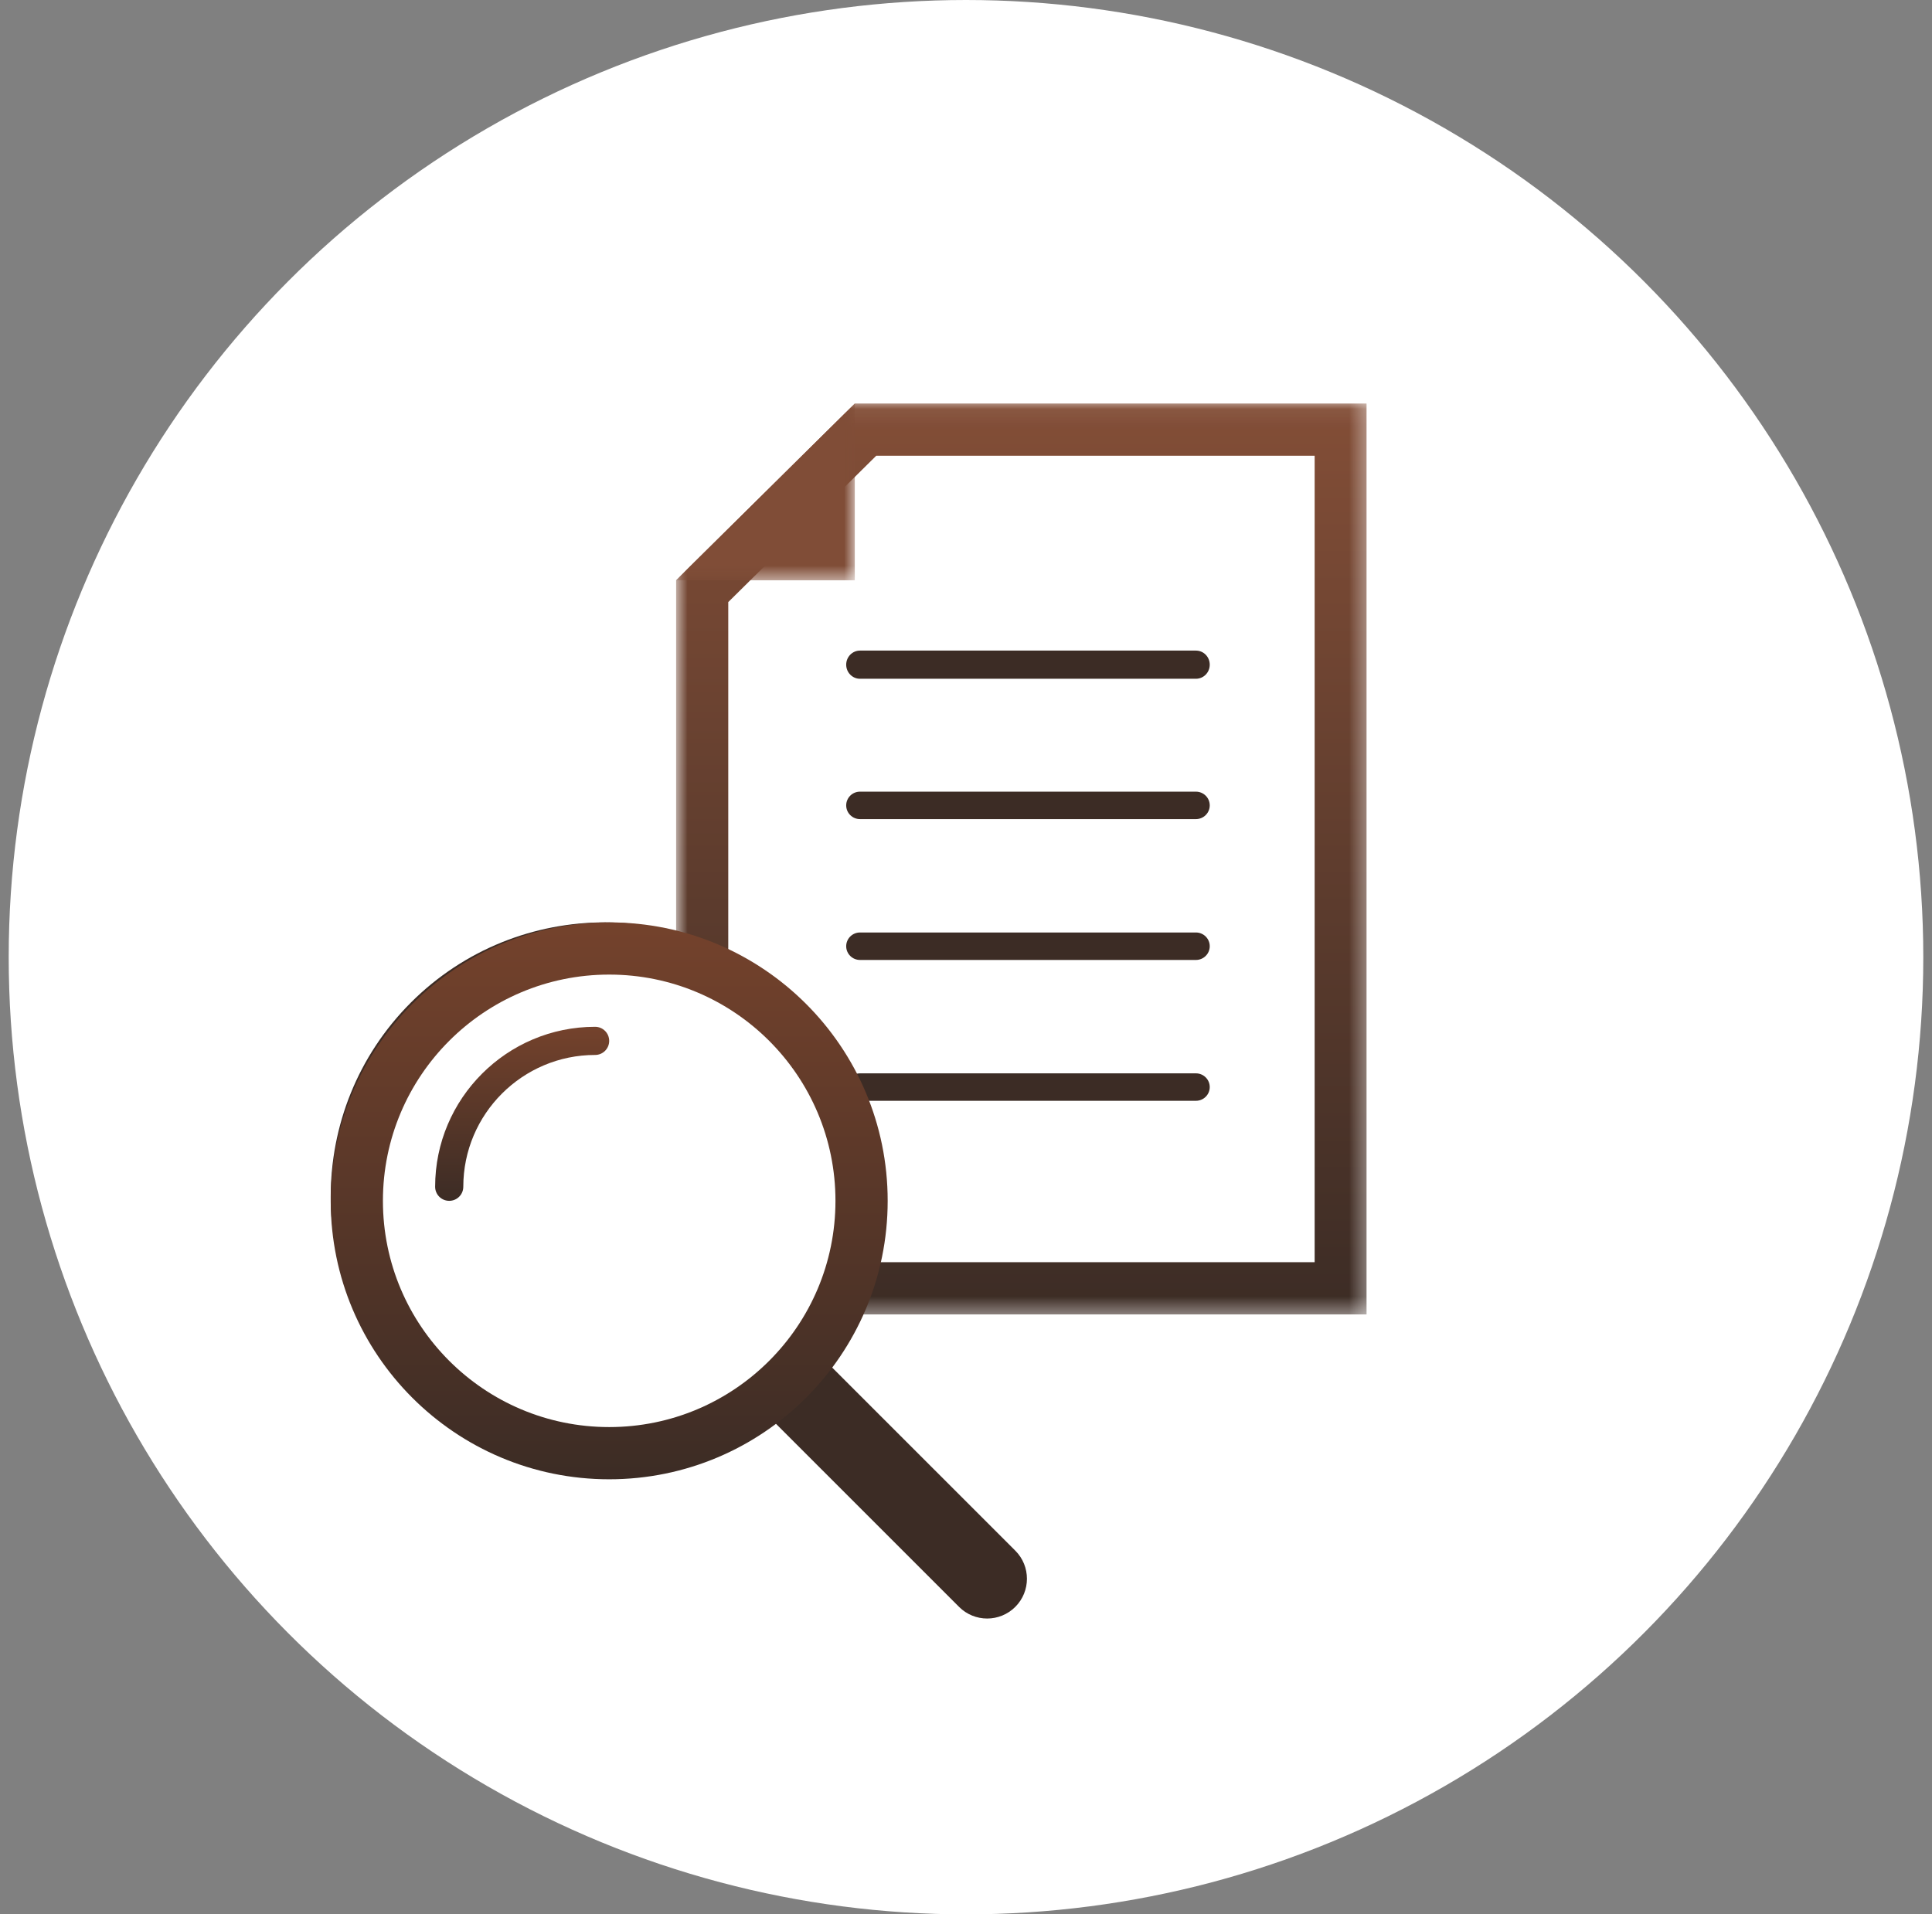
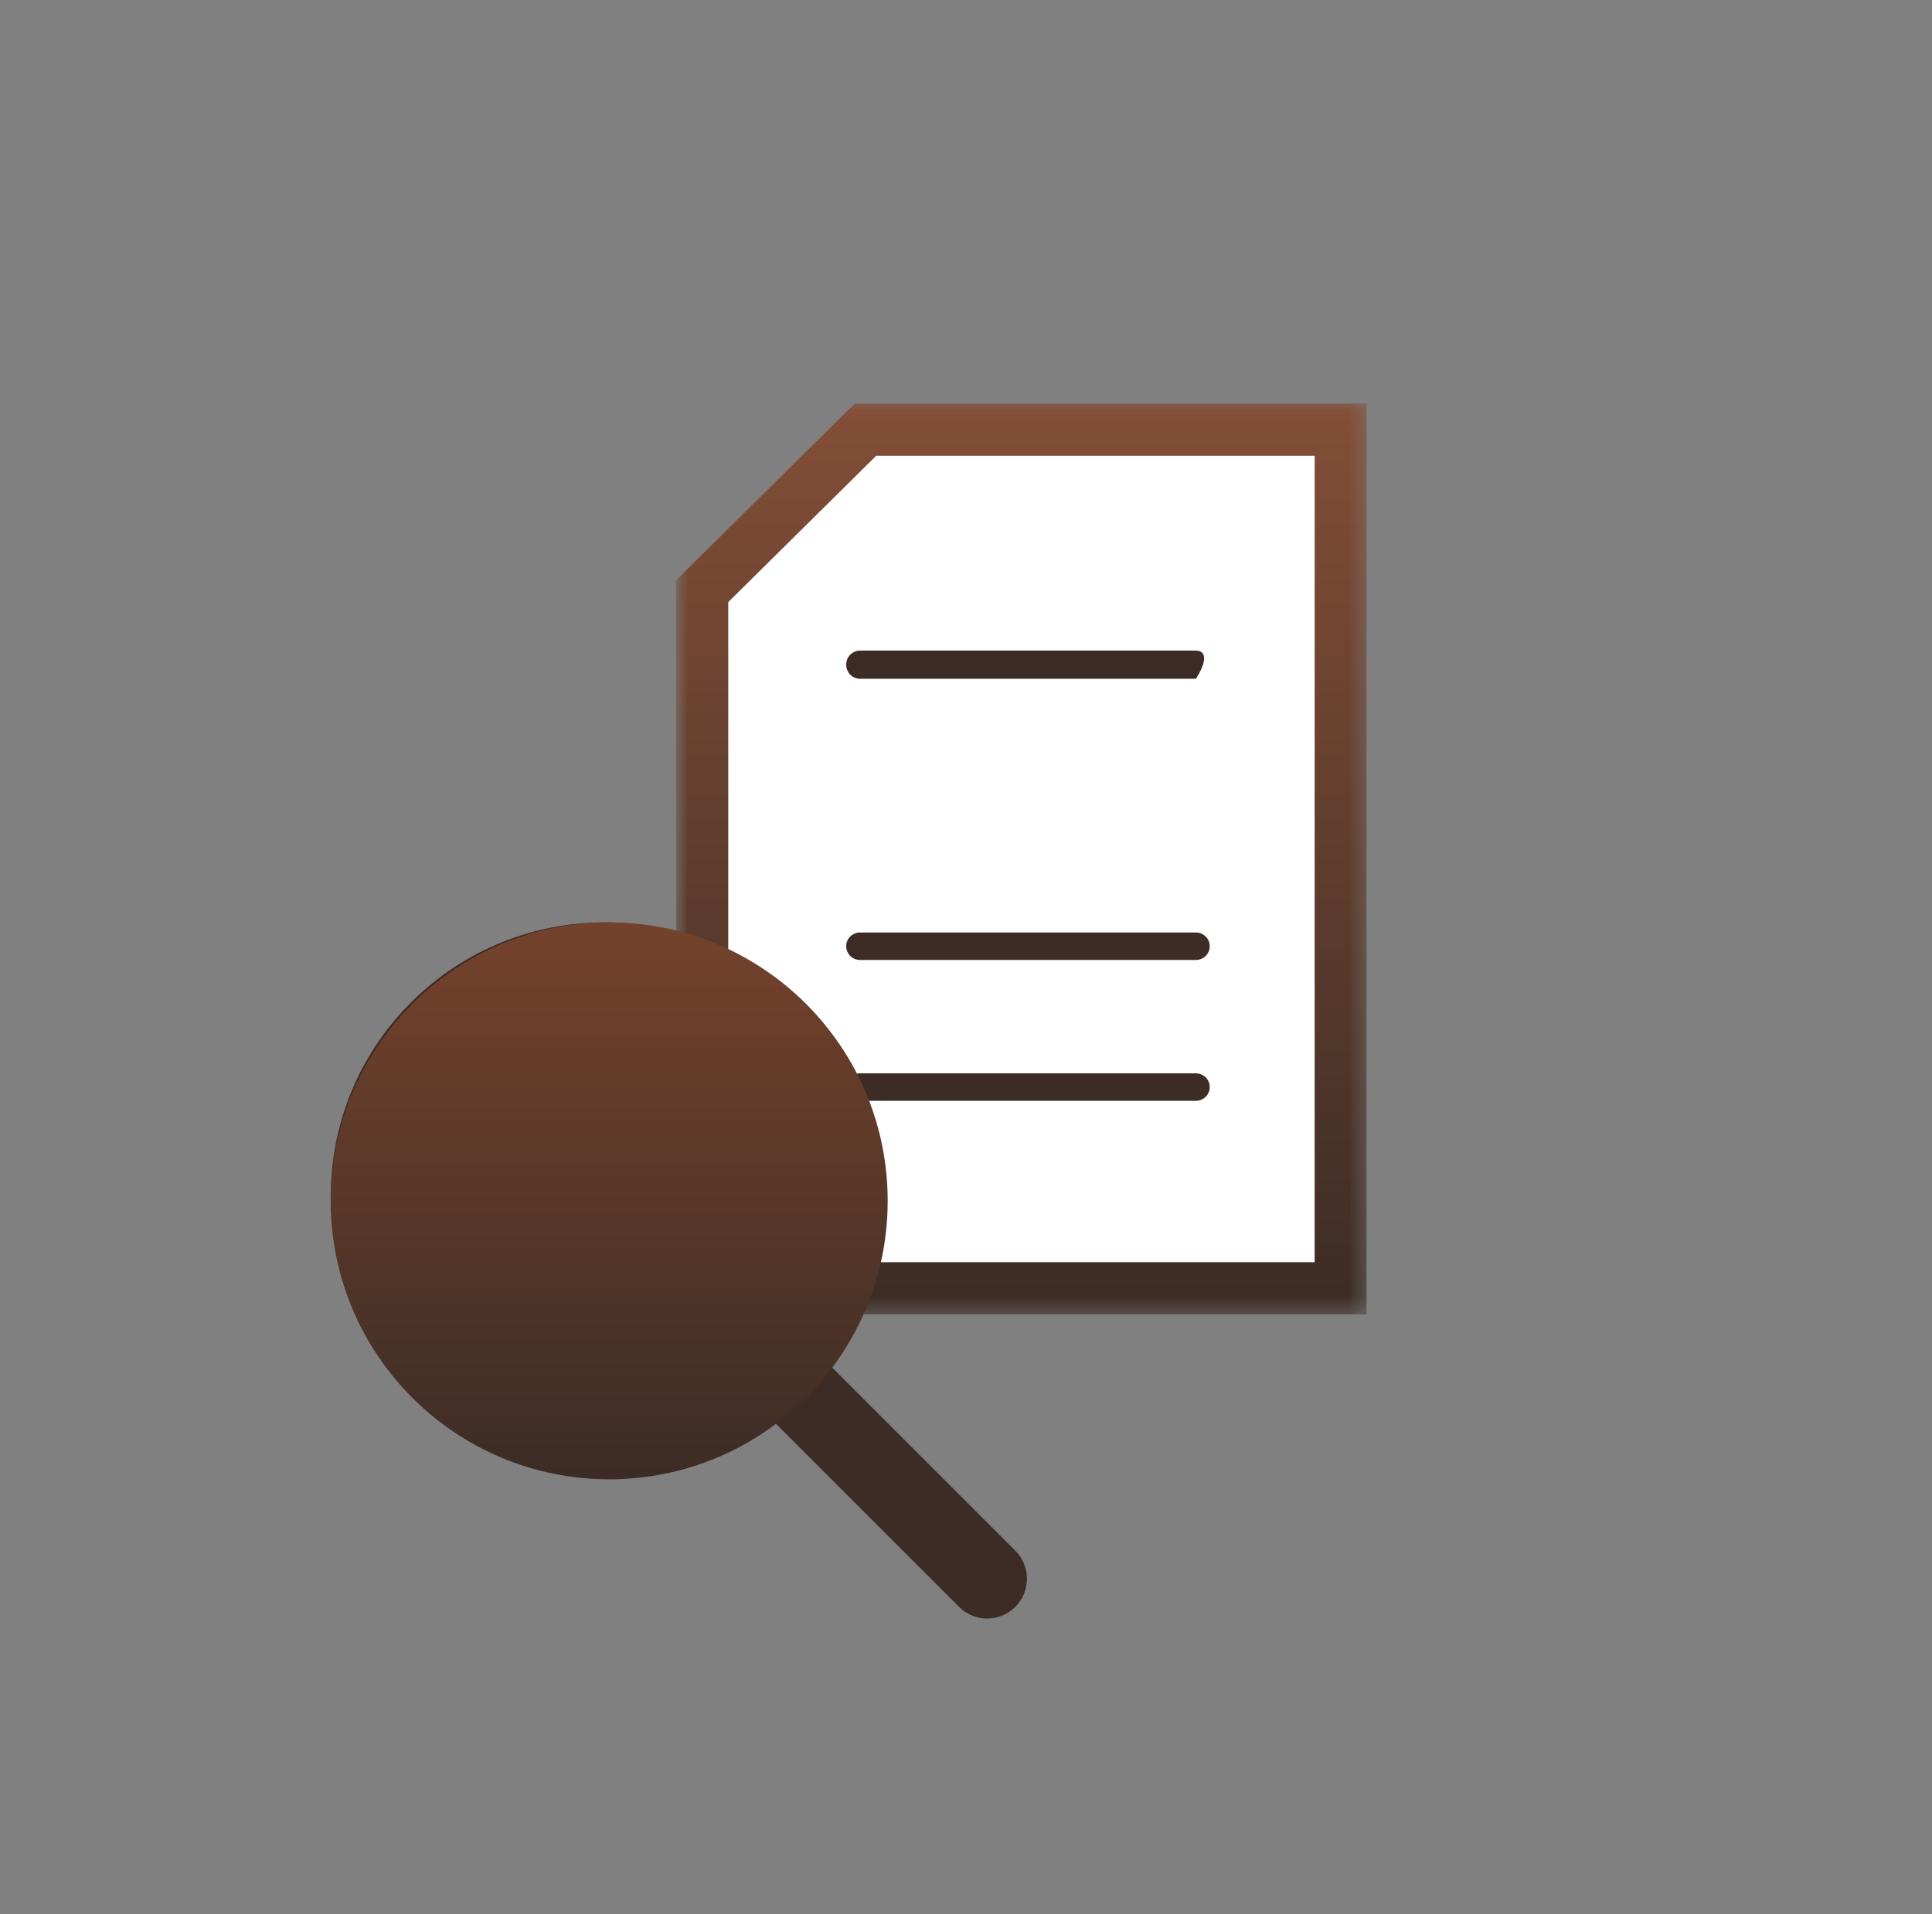
<svg xmlns="http://www.w3.org/2000/svg" width="111" height="110" viewBox="0 0 111 110" fill="none">
  <rect x="0" y="0" width="111" height="110" fill="#808080" stroke="none" />
-   <circle cx="55.5" cy="55" r="55" fill="white" />
  <g clip-path="url(#clip0_176_12565)">
    <mask id="mask0_176_12565" style="mask-type:luminance" maskUnits="userSpaceOnUse" x="38" y="23" width="41" height="53">
      <path d="M77.642 24.053V74.61H39.827V24.053H77.642Z" fill="white" stroke="white" stroke-width="2" />
    </mask>
    <g mask="url(#mask0_176_12565)">
      <path d="M77.031 24.686V74.027H40.341V33.97L49.728 24.686H77.031Z" fill="white" stroke="url(#paint0_linear_176_12565)" stroke-width="3" />
    </g>
    <mask id="mask1_176_12565" style="mask-type:luminance" maskUnits="userSpaceOnUse" x="38" y="23" width="12" height="11">
-       <path d="M49.145 23.053H38.827V33.433H49.145V23.053Z" fill="white" />
-     </mask>
+       </mask>
    <g mask="url(#mask1_176_12565)">
      <path d="M38.841 33.344H49.111V23.186L38.841 33.344Z" fill="#804D37" />
    </g>
-     <path d="M68.711 37.383H49.41C48.971 37.383 48.617 37.746 48.617 38.193C48.617 38.639 48.972 39.002 49.41 39.002H68.711C69.148 39.002 69.504 38.643 69.504 38.193C69.504 37.742 69.148 37.383 68.711 37.383Z" fill="#3C2C25" />
-     <path d="M68.711 45.489H49.41C48.971 45.489 48.617 45.842 48.617 46.278C48.617 46.713 48.972 47.066 49.41 47.066H68.711C69.148 47.066 69.504 46.713 69.504 46.278C69.504 45.842 69.148 45.489 68.711 45.489Z" fill="#3C2C25" />
+     <path d="M68.711 37.383H49.41C48.971 37.383 48.617 37.746 48.617 38.193C48.617 38.639 48.972 39.002 49.41 39.002H68.711C69.504 37.742 69.148 37.383 68.711 37.383Z" fill="#3C2C25" />
    <path d="M68.711 53.581H49.41C48.971 53.581 48.617 53.935 48.617 54.37C48.617 54.806 48.972 55.159 49.41 55.159H68.711C69.148 55.159 69.504 54.806 69.504 54.37C69.504 53.935 69.148 53.581 68.711 53.581Z" fill="#3C2C25" />
    <path d="M68.711 61.675H49.41C48.971 61.675 48.617 62.028 48.617 62.464C48.617 62.899 48.972 63.252 49.41 63.252H68.711C69.148 63.252 69.504 62.899 69.504 62.464C69.504 62.028 69.148 61.675 68.711 61.675Z" fill="#3C2C25" />
  </g>
  <g clip-path="url(#clip1_176_12565)">
    <path d="M58.331 89.1L47.369 78.138C51.959 71.975 51.477 63.199 45.885 57.607C39.742 51.464 29.749 51.464 23.608 57.607C17.465 63.749 17.465 73.743 23.608 79.885C29.2 85.477 37.975 85.96 44.139 81.369L55.1 92.331C55.992 93.224 57.439 93.224 58.332 92.331C59.224 91.439 59.224 89.992 58.332 89.1H58.331ZM25.76 77.731C20.806 72.777 20.806 64.715 25.76 59.761C30.715 54.806 38.776 54.807 43.73 59.761C48.684 64.714 48.684 72.776 43.73 77.731C38.775 82.686 30.714 82.685 25.76 77.731Z" fill="#3C2C25" />
    <circle cx="35" cy="69" r="16" fill="url(#paint1_linear_176_12565)" />
-     <circle cx="35" cy="69" r="13" fill="white" />
-     <path d="M25.809 69C25.362 69 25 68.638 25 68.191C25 63.122 29.123 59 34.191 59C34.638 59 35 59.362 35 59.809C35 60.256 34.638 60.618 34.191 60.618C30.015 60.618 26.618 64.016 26.618 68.191C26.618 68.638 26.256 69 25.809 69Z" fill="url(#paint2_linear_176_12565)" />
  </g>
  <defs>
    <linearGradient id="paint0_linear_176_12565" x1="58.686" y1="23.186" x2="58.686" y2="75.528" gradientUnits="userSpaceOnUse">
      <stop stop-color="#834E37" />
      <stop offset="1" stop-color="#3C2C25" />
    </linearGradient>
    <linearGradient id="paint1_linear_176_12565" x1="35" y1="53" x2="35" y2="85" gradientUnits="userSpaceOnUse">
      <stop stop-color="#74422C" />
      <stop offset="1" stop-color="#3C2C25" />
    </linearGradient>
    <linearGradient id="paint2_linear_176_12565" x1="30" y1="59" x2="30" y2="69" gradientUnits="userSpaceOnUse">
      <stop stop-color="#74422C" />
      <stop offset="1" stop-color="#3C2C25" />
    </linearGradient>
    <clipPath id="clip0_176_12565">
      <rect width="39.697" height="52.713" fill="white" transform="translate(38.827 23.053)" />
    </clipPath>
    <clipPath id="clip1_176_12565">
      <rect width="40" height="40" fill="white" transform="translate(19 53)" />
    </clipPath>
  </defs>
</svg>